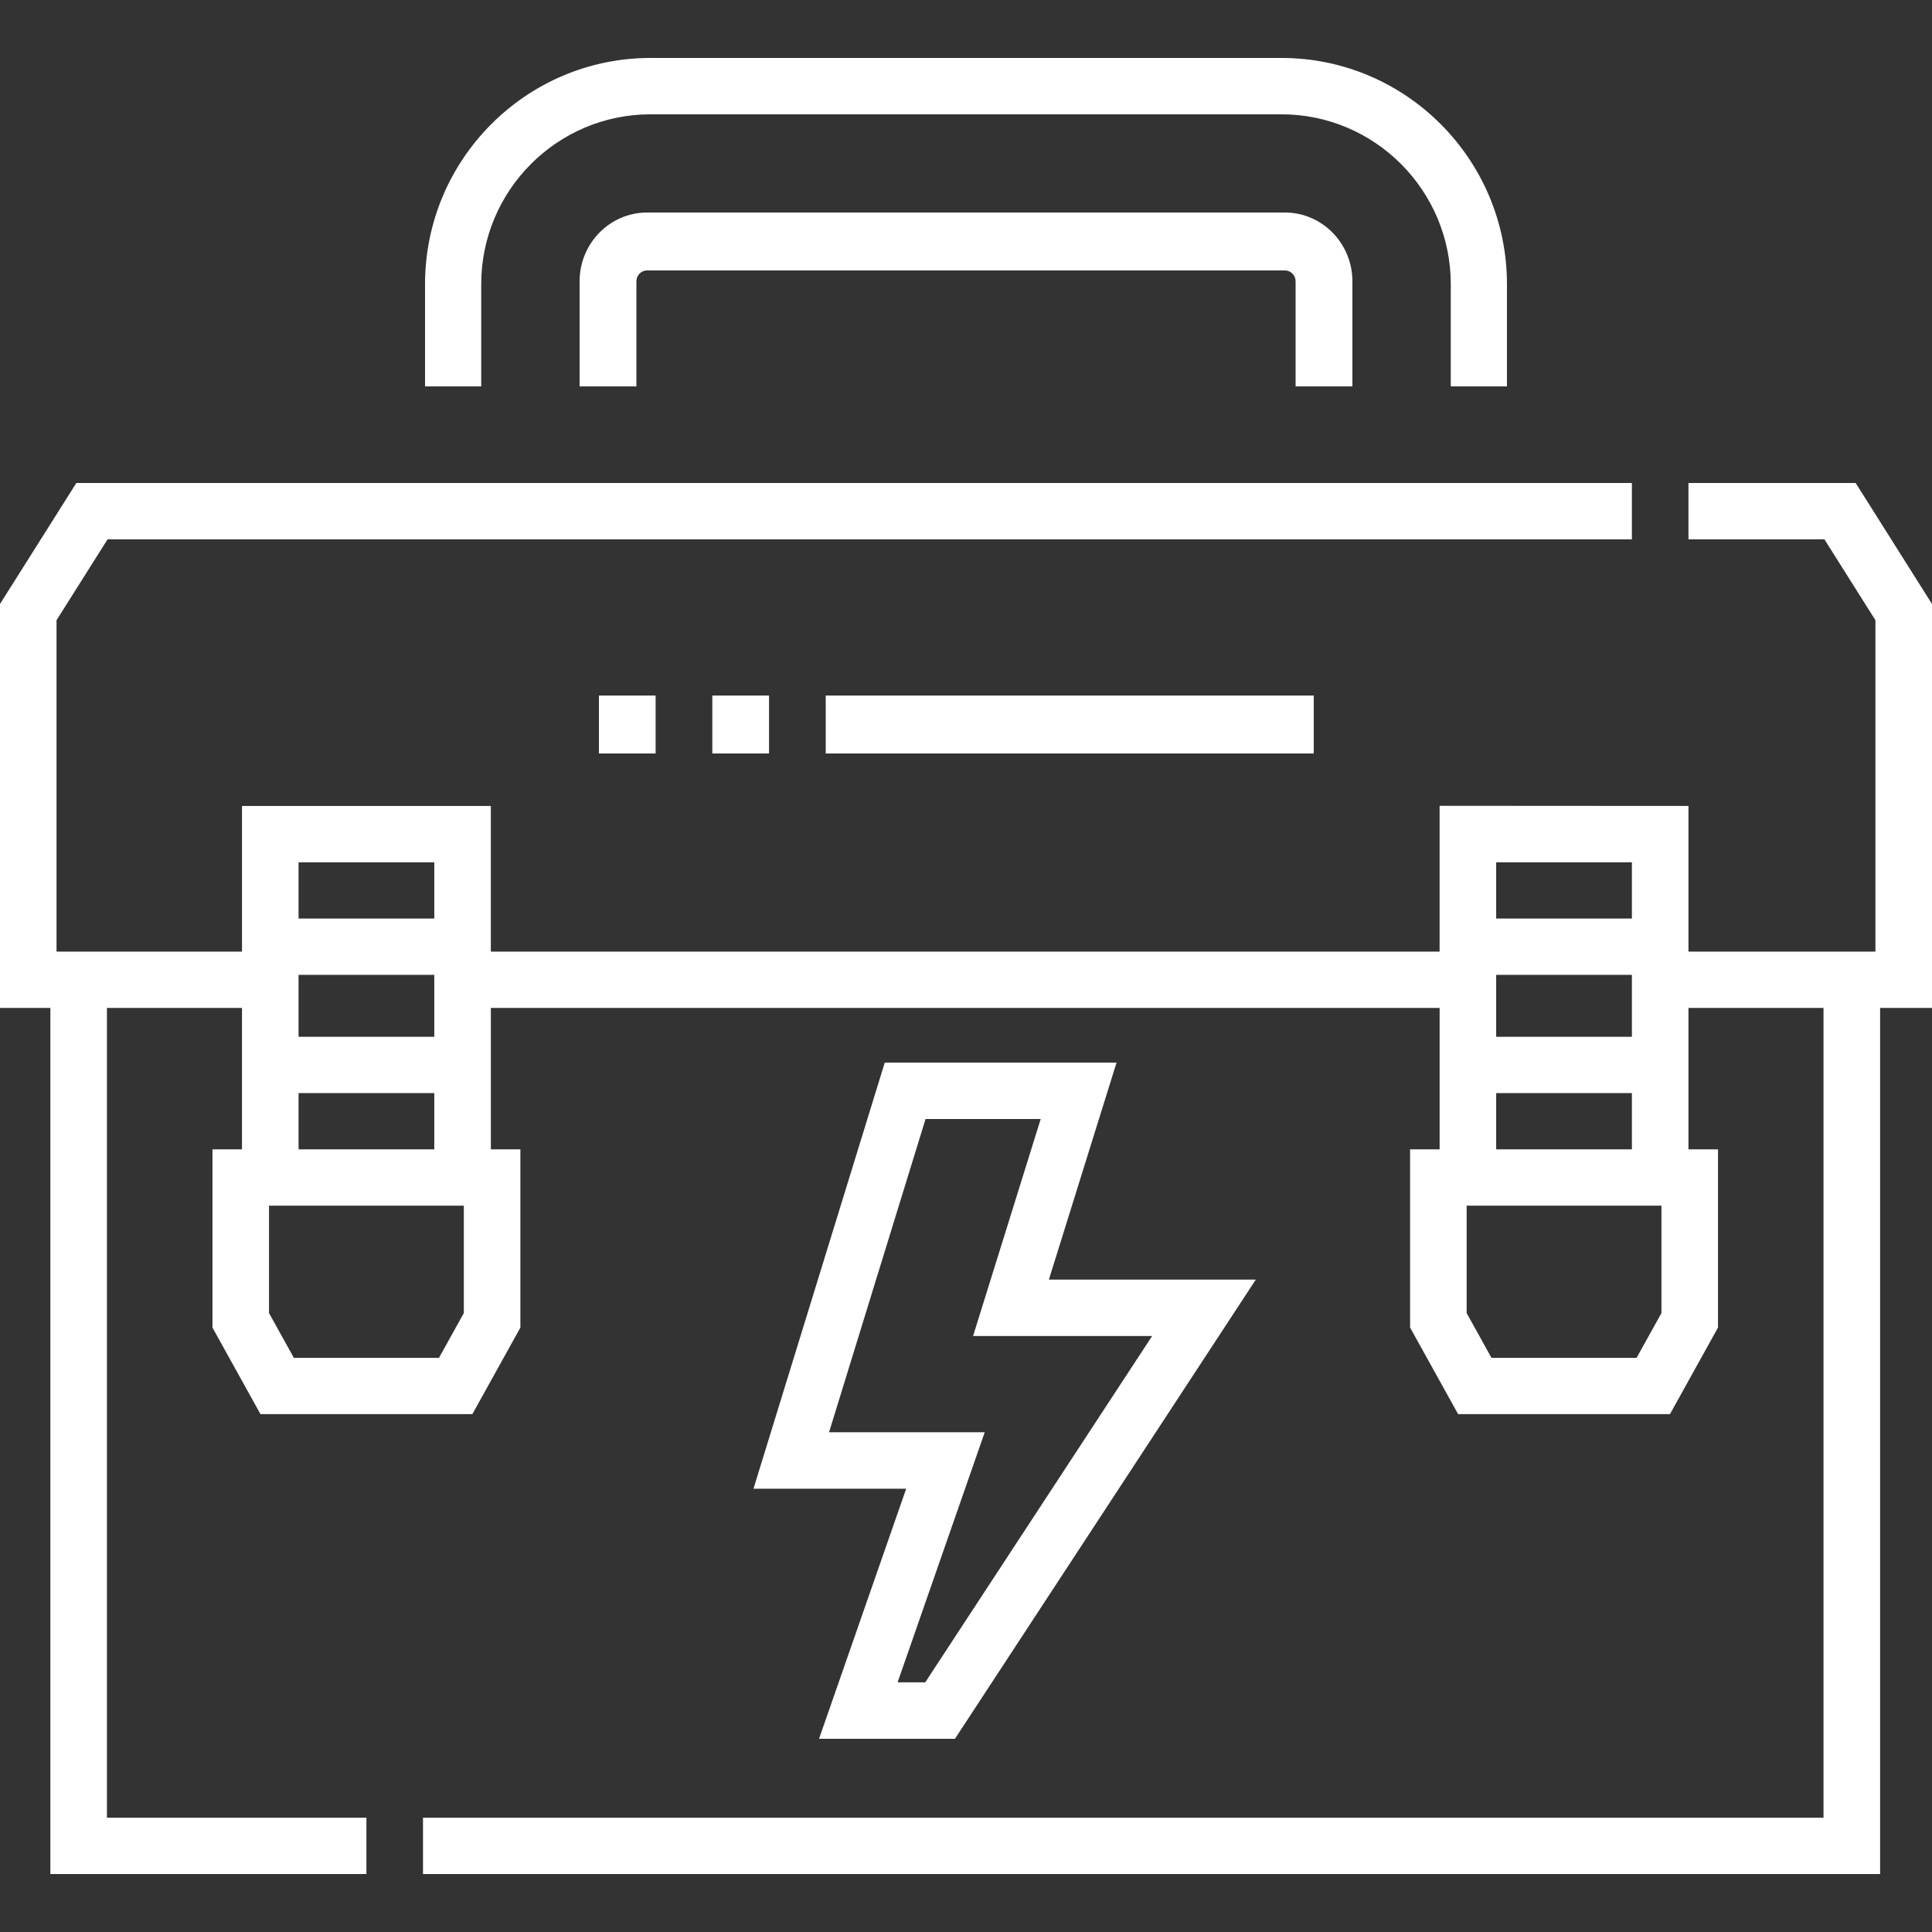
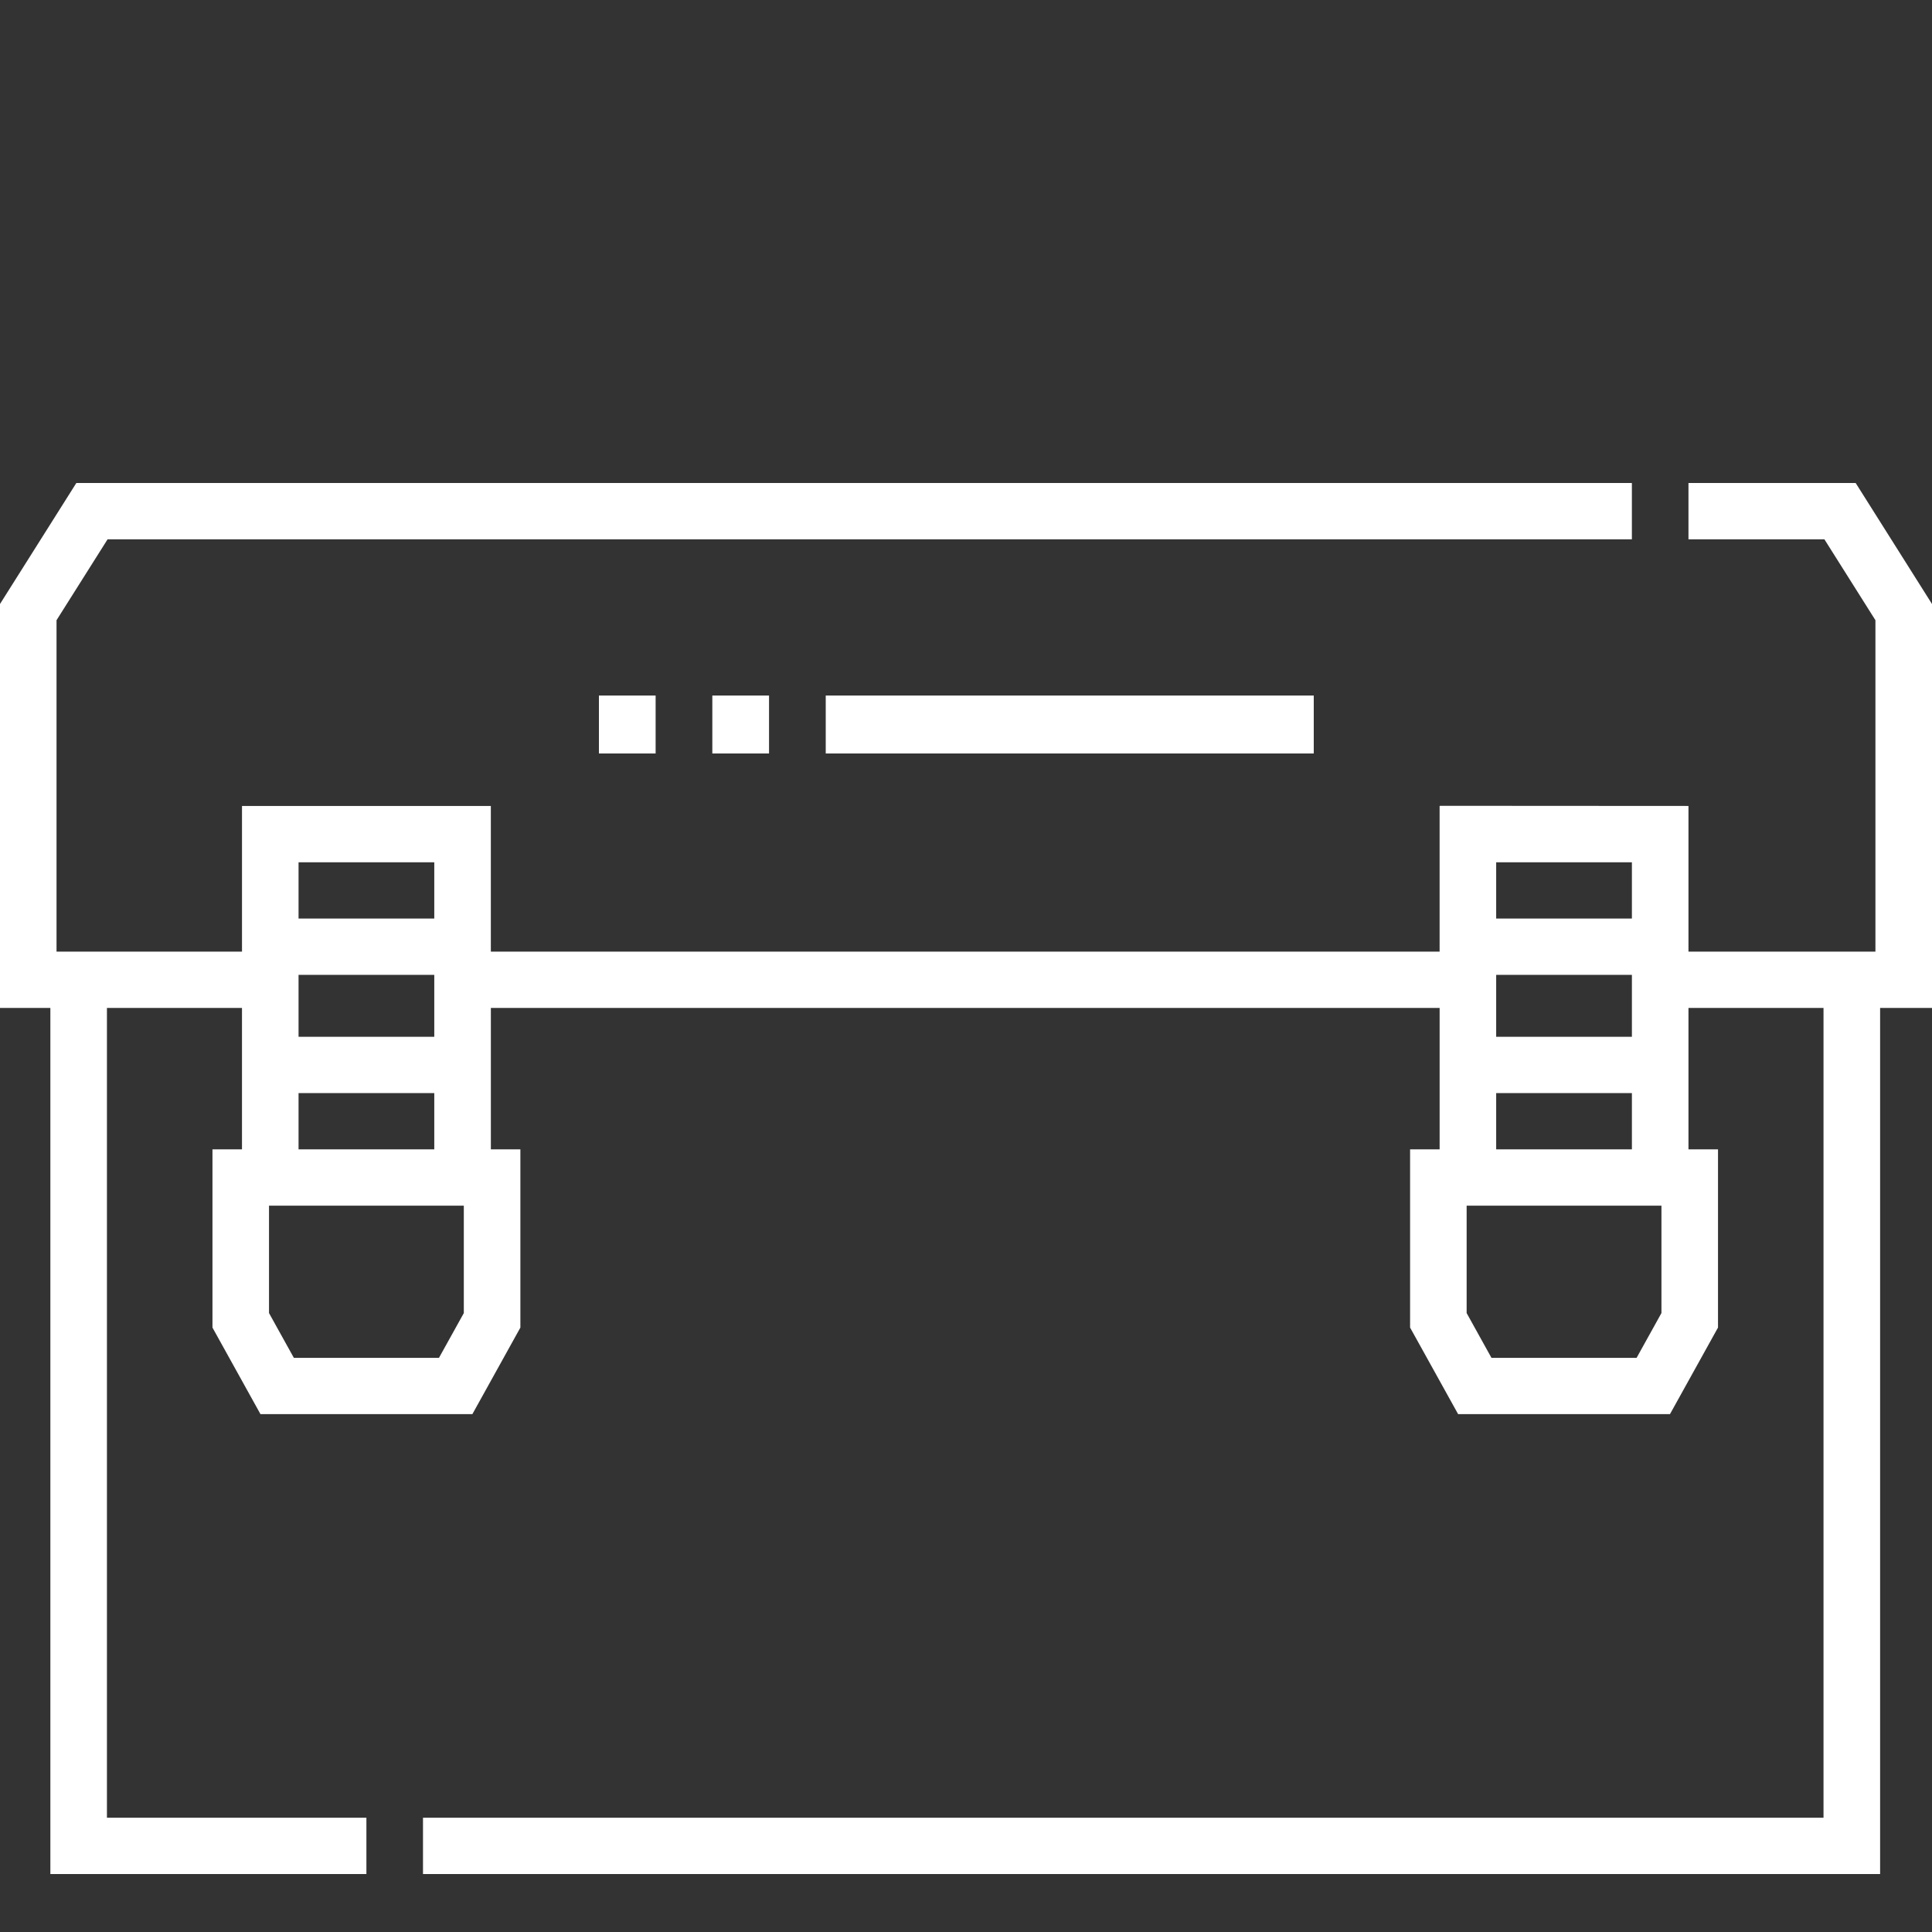
<svg xmlns="http://www.w3.org/2000/svg" width="100" height="100">
  <rect width="100%" height="100%" fill="#333333" stroke="none" />
  <g fill="#FFF" fill-rule="nonzero">
-     <path d="M24.908 14.707c0-4.847 3.93-8.79 8.762-8.79h32.66c4.831 0 8.762 3.943 8.762 8.79V20H78v-5.293C78 8.252 72.765 3 66.33 3H33.67C27.236 3 22 8.252 22 14.707V20h2.908v-5.293z" />
-     <path d="M70 20v-5.44c0-1.963-1.567-3.56-3.492-3.56H33.492C31.567 11 30 12.597 30 14.56V20h2.94v-5.44c0-.31.248-.563.552-.563h33.016c.304 0 .552.253.552.564V20H70zM45.795 55L39 77.055h7.904L42.393 90h7.035L65 66.232H54.29L57.792 55H45.795zm13.839 14.153L47.89 87.078h-1.431l4.51-12.944h-8.058l4.995-16.213h5.96l-3.5 11.232h9.268z" />
    <path d="M100 31.263L96.049 25h-8.654v2.915h7.036l2.641 4.187v17.154h-9.677v-7.54c-12.961 0-12.88-.018-12.88.001h-.001v7.539H25.406v-7.539h-12.88v7.539H2.926V32.102l2.642-4.187h78.898V25H3.951L0 31.263V52.17h2.607V97h16.358v-2.915H5.535V52.171h6.99v7.32h-1.528v9.224l2.485 4.481H24.45l2.485-4.481V59.49h-1.528v-7.32h49.108v7.32h-1.529v9.224l2.486 4.481h10.966l2.486-4.481V59.49h-1.529v-7.32h6.99v41.914H21.894V97h75.42V52.17H100V31.264zM15.453 56.579h7.025v2.911h-7.025V56.58zm7.025-2.915h-7.025v-3.206h7.025v3.206zm0-6.12h-7.025v-2.912h7.025v2.912zm1.53 20.42l-1.287 2.318H15.21l-1.286-2.318v-5.559h10.083v5.559zm53.434-11.385h7.025v2.911h-7.025v-2.911zm0-2.915v-3.206h7.025v3.206h-7.025zm7.025-9.032v2.912h-7.025v-2.912h7.025zm1.529 23.332l-1.286 2.318h-7.512l-1.285-2.318v-5.559h10.083v5.559z" />
    <path d="M68 39H42.74v-3H68v3zm-28.195 0H36.87v-3h2.935v3zm-5.87 0H31v-3h2.935v3z" />
  </g>
</svg>